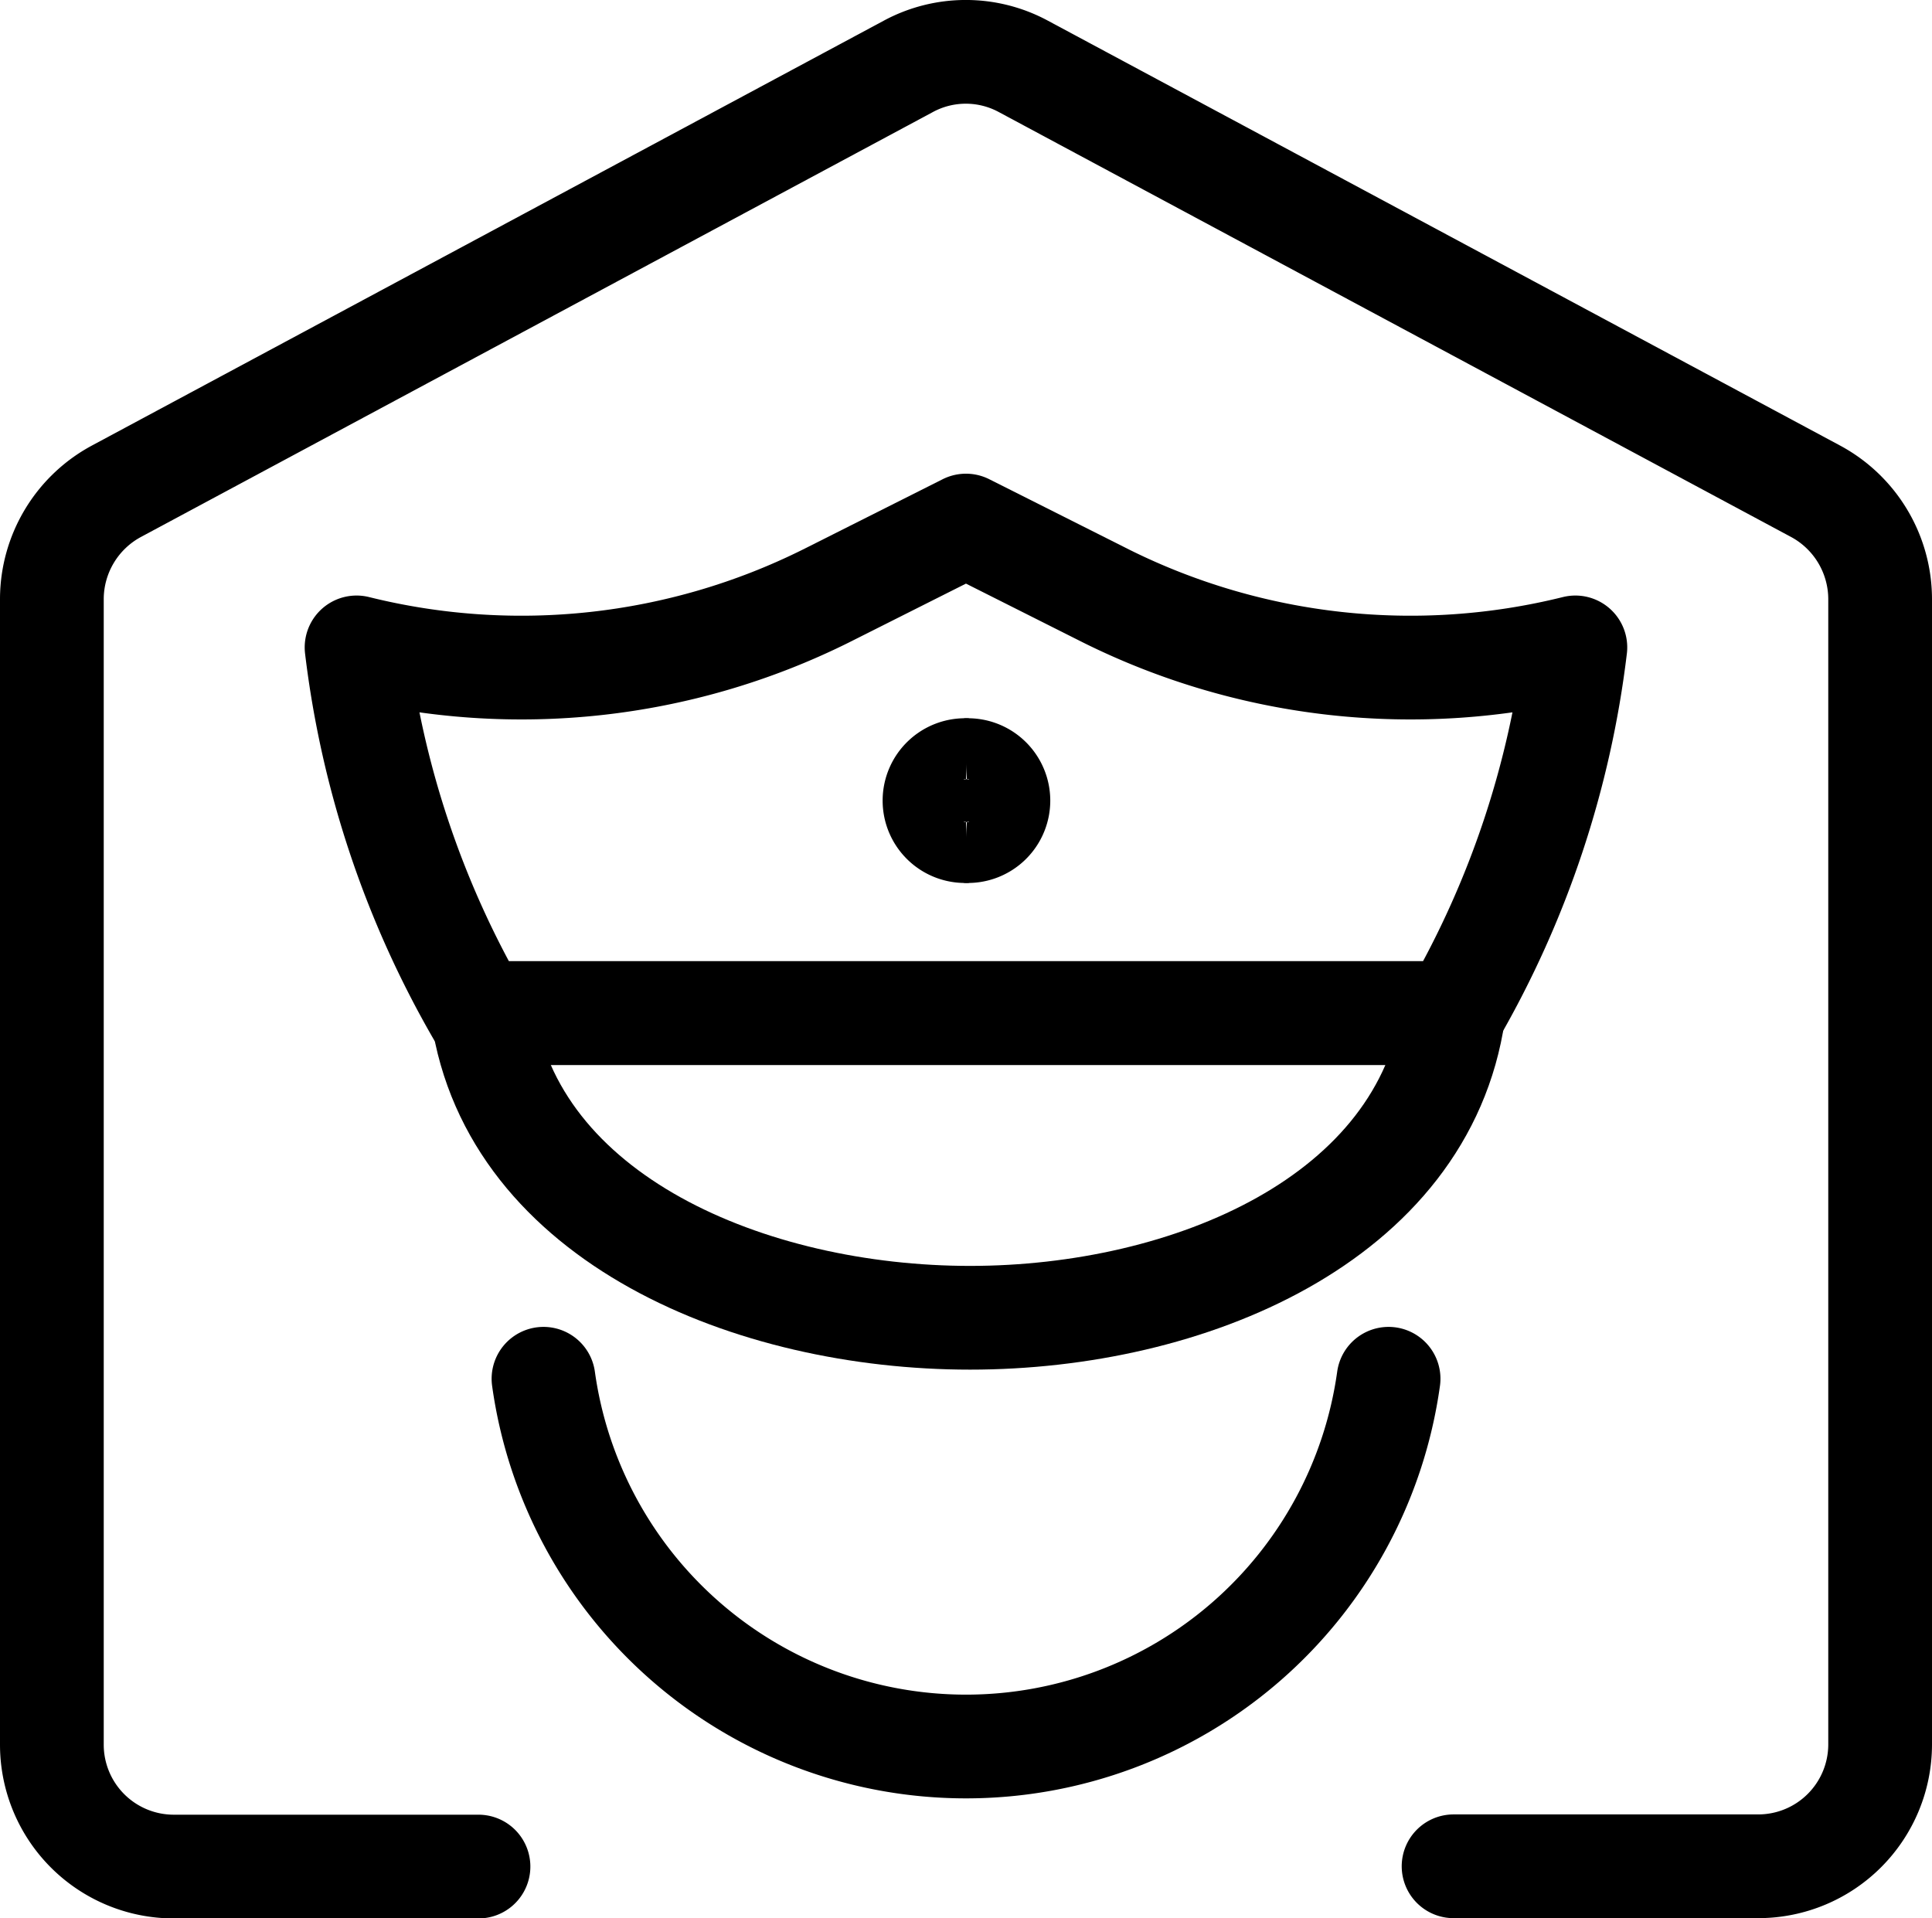
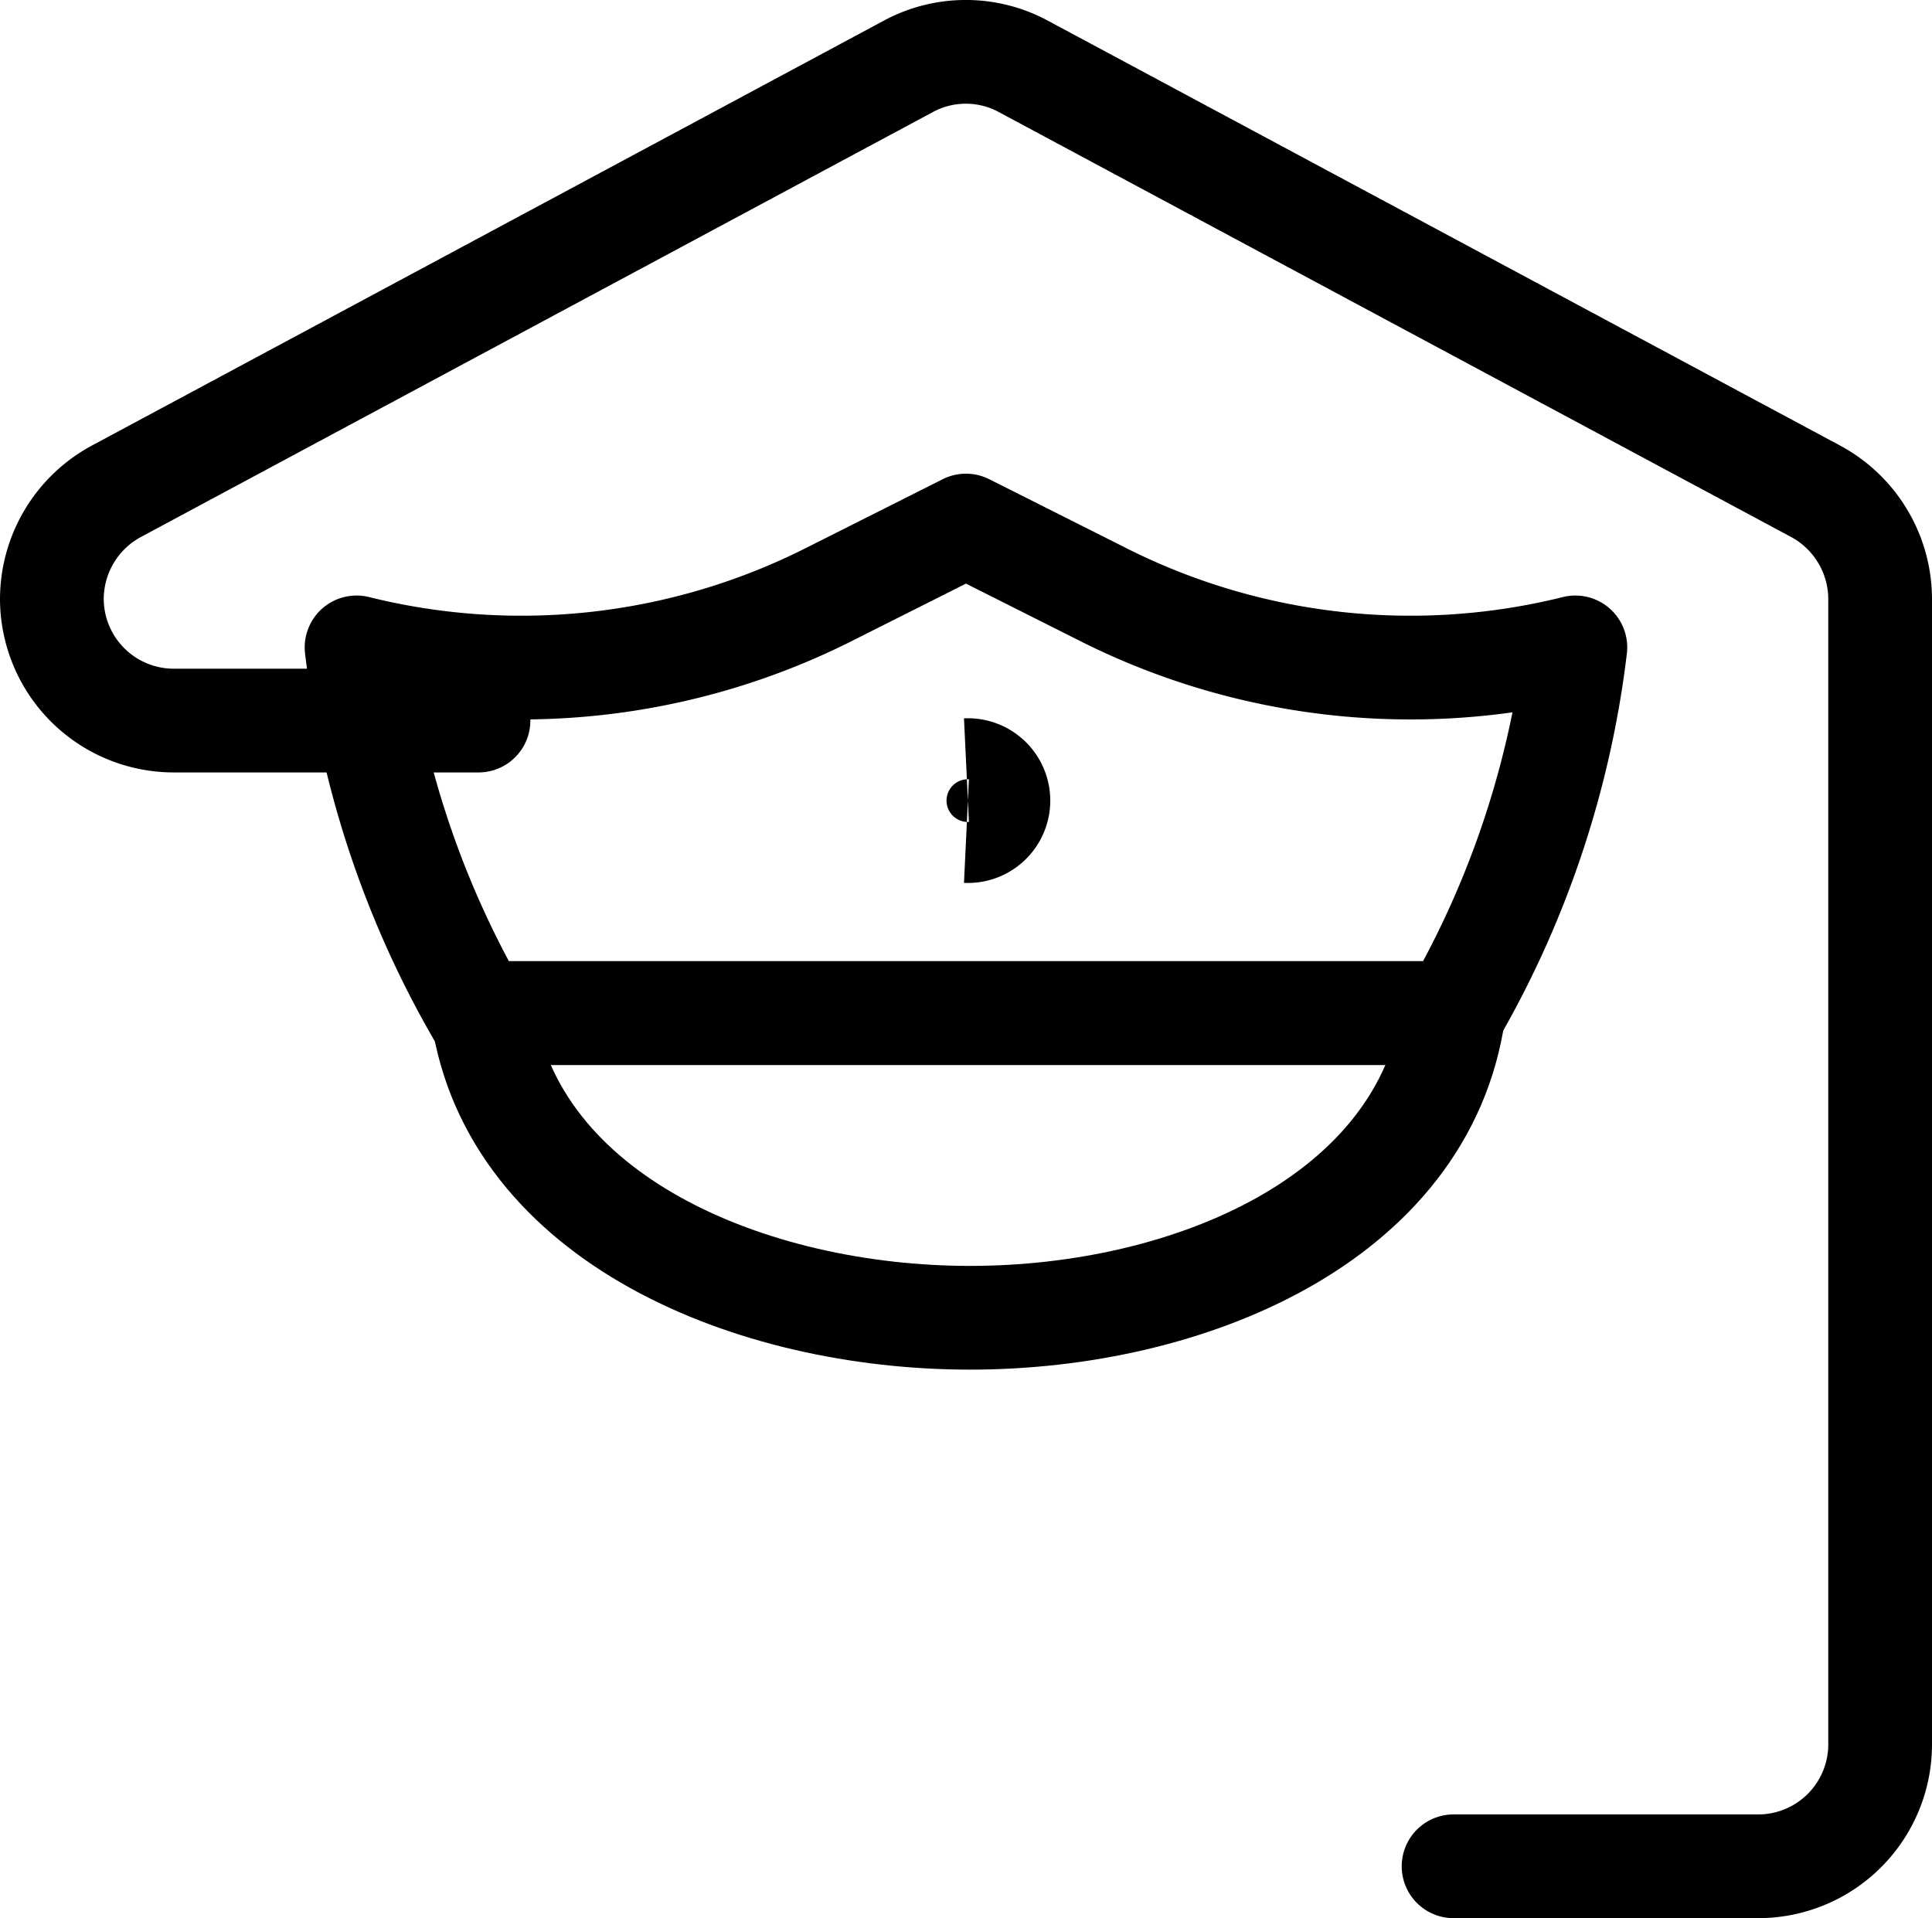
<svg xmlns="http://www.w3.org/2000/svg" width="27.937" height="27.738" viewBox="0 0 27.937 27.738">
  <g id="Gatehouse_Access_Control" data-name="Gatehouse &amp; Access Control" transform="translate(0 -0.07)">
-     <path id="Path_13887" data-name="Path 13887" d="M21.019,27.058h4.406A1.763,1.763,0,0,0,27.187,25.3V8.728a1.774,1.774,0,0,0-.928-1.551L14.8,1.031a1.751,1.751,0,0,0-1.668,0L1.678,7.177A1.774,1.774,0,0,0,.75,8.728V25.3a1.763,1.763,0,0,0,1.762,1.762H6.919" transform="translate(0 0)" fill="none" stroke="#000" stroke-linecap="round" stroke-linejoin="round" stroke-width="1.5" />
-     <path id="Path_13888" data-name="Path 13888" d="M19.02,17.15a6.169,6.169,0,0,1-12.22,0" transform="translate(1.059 2.858)" fill="none" stroke="#000" stroke-linecap="round" stroke-linejoin="round" stroke-width="1.5" />
+     <path id="Path_13887" data-name="Path 13887" d="M21.019,27.058h4.406A1.763,1.763,0,0,0,27.187,25.3V8.728a1.774,1.774,0,0,0-.928-1.551L14.8,1.031a1.751,1.751,0,0,0-1.668,0L1.678,7.177A1.774,1.774,0,0,0,.75,8.728a1.763,1.763,0,0,0,1.762,1.762H6.919" transform="translate(0 0)" fill="none" stroke="#000" stroke-linecap="round" stroke-linejoin="round" stroke-width="1.5" />
    <path id="Path_13889" data-name="Path 13889" d="M20.362,13.7a13.865,13.865,0,0,0,1.762-5.288,9.882,9.882,0,0,1-6.78-.74L13.312,6.65,11.28,7.672a9.882,9.882,0,0,1-6.78.74A13.865,13.865,0,0,0,6.262,13.7Z" transform="translate(0.656 1.02)" fill="none" stroke="#000" stroke-linecap="round" stroke-linejoin="round" stroke-width="1.5" />
    <path id="Path_13890" data-name="Path 13890" d="M6.05,12.65c.435,2.984,3.889,4.406,7.05,4.406s6.556-1.422,6.991-4.406Z" transform="translate(0.927 2.07)" fill="none" stroke="#000" stroke-linecap="round" stroke-linejoin="round" stroke-width="1.5" />
-     <path id="Path_13891" data-name="Path 13891" d="M12.071,10.541a.441.441,0,1,1,0-.881" transform="translate(1.904 1.547)" fill="none" stroke="#000" stroke-width="1.5" />
    <path id="Path_13892" data-name="Path 13892" d="M12.005,10.541a.441.441,0,1,0,0-.881" transform="translate(1.97 1.547)" fill="none" stroke="#000" stroke-width="1.5" />
  </g>
</svg>